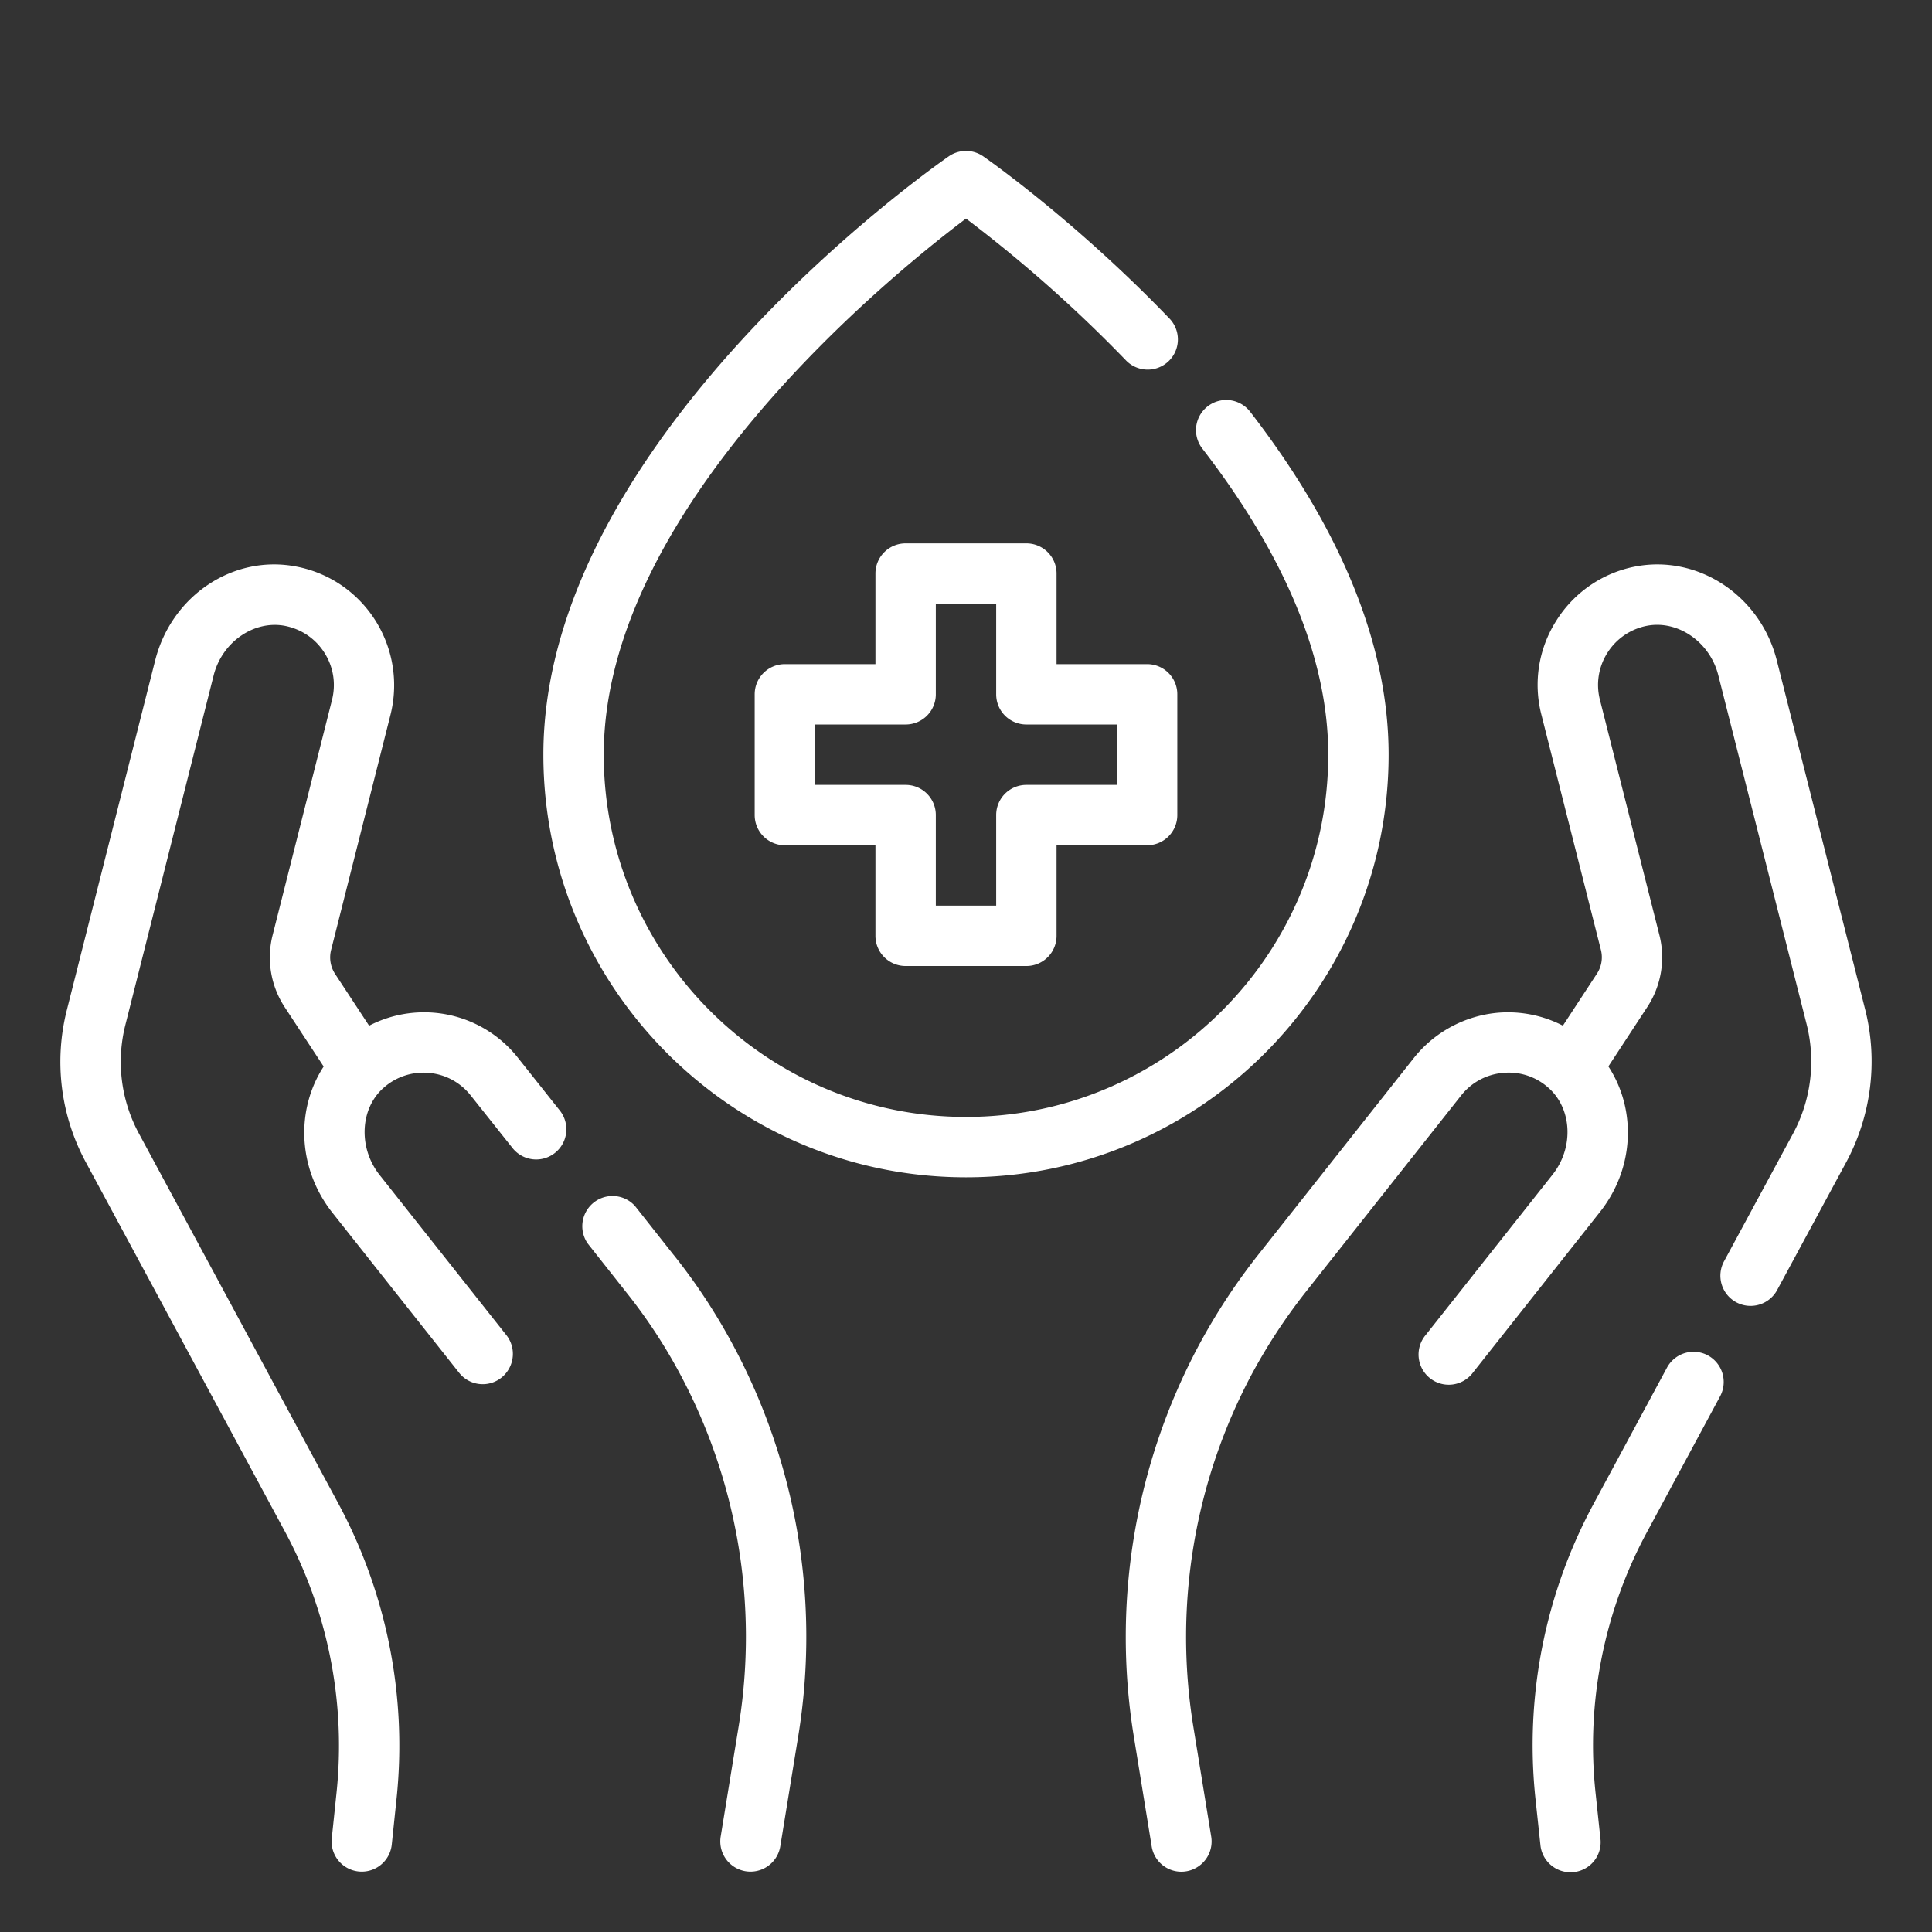
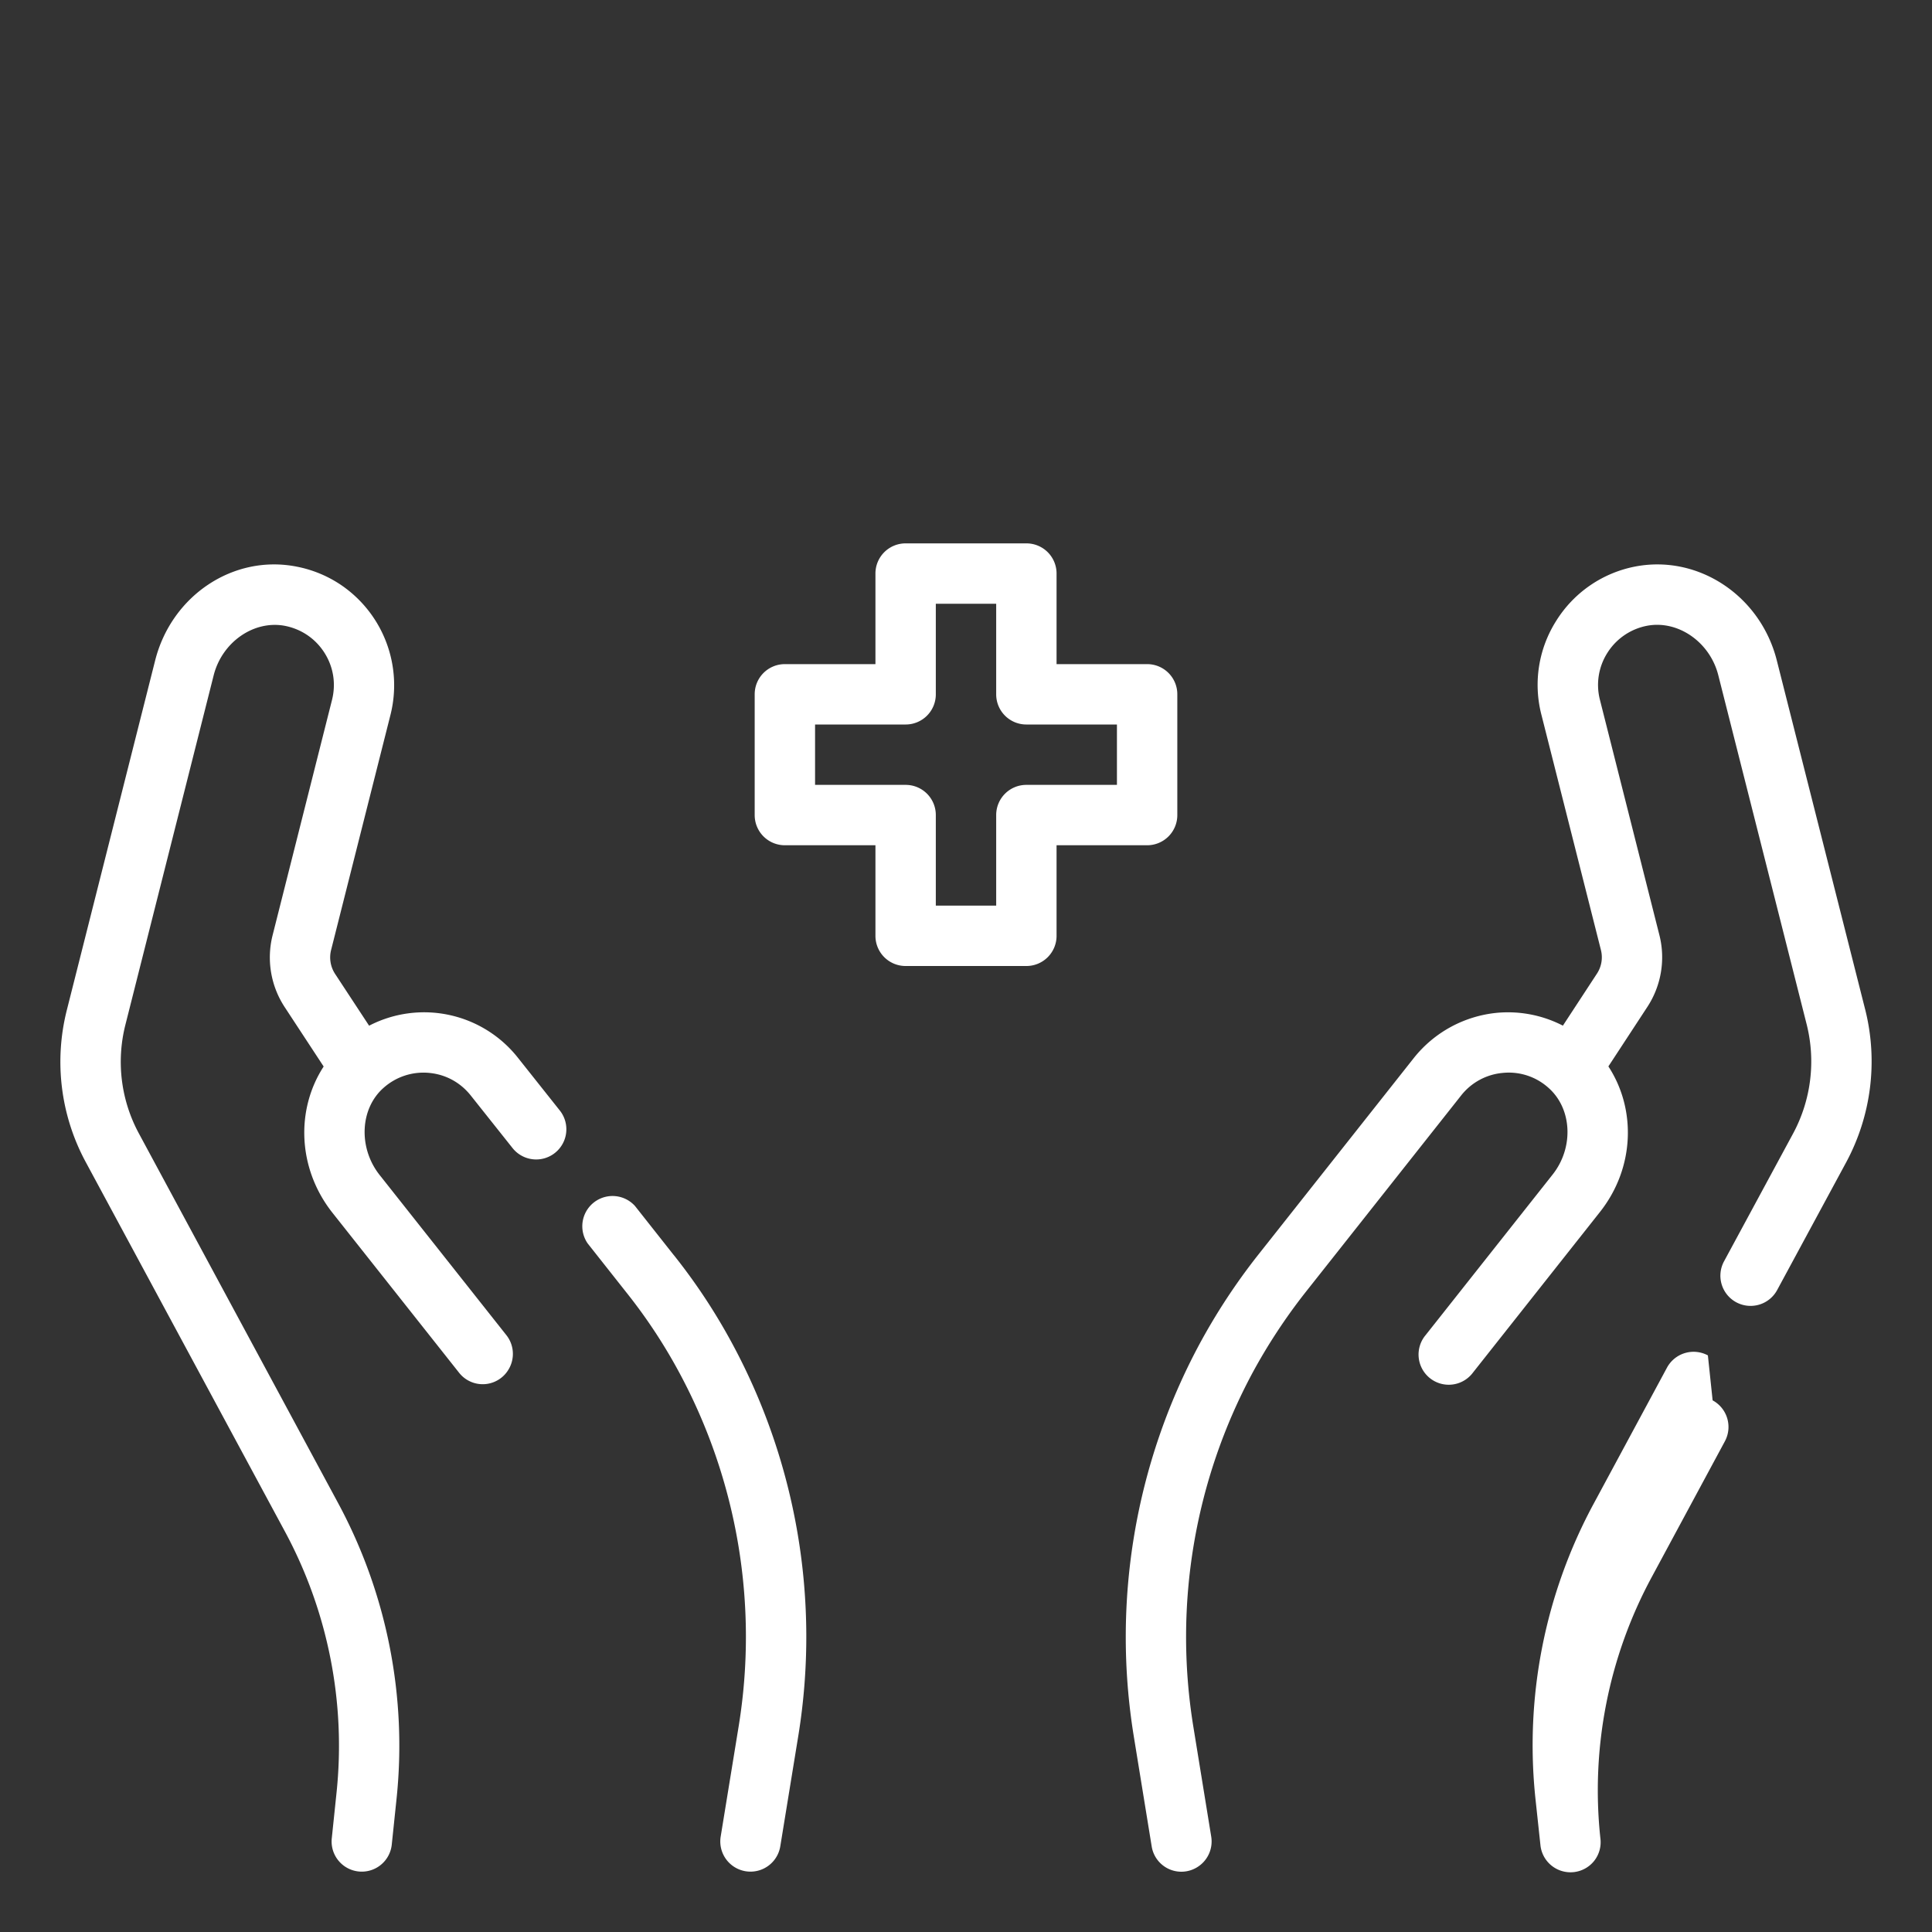
<svg xmlns="http://www.w3.org/2000/svg" width="40" height="40" fill="none">
  <rect width="100%" height="100%" fill="#333333" stroke="none" />
-   <path fill="#fff" d="M28.75 15.625c0-2.246-.964-4.634-2.866-7.099a.626.626 0 0 0-1.117.3.624.624 0 0 0 .127.463c1.73 2.242 2.606 4.373 2.606 6.336 0 4.136-3.364 7.5-7.5 7.5s-7.5-3.364-7.5-7.5c0-5.12 5.966-9.945 7.5-11.1a28.615 28.615 0 0 1 3.302 2.926.625.625 0 1 0 .9-.867c-1.943-2.02-3.77-3.295-3.846-3.348a.625.625 0 0 0-.712 0c-.342.238-8.394 5.887-8.394 12.389 0 4.825 3.925 8.75 8.75 8.75s8.75-3.925 8.75-8.75Z" />
  <path fill="#fff" d="M18.75 20h2.5a.624.624 0 0 0 .625-.625V17.5h1.875a.624.624 0 0 0 .625-.625v-2.5a.624.624 0 0 0-.625-.625h-1.875v-1.875a.624.624 0 0 0-.625-.625h-2.5a.624.624 0 0 0-.625.625v1.875H16.25a.624.624 0 0 0-.625.625v2.5a.624.624 0 0 0 .625.625h1.875v1.875a.624.624 0 0 0 .625.625Zm-1.875-3.75V15h1.875a.624.624 0 0 0 .625-.625V12.5h1.25v1.875a.624.624 0 0 0 .625.625h1.875v1.25H21.25a.624.624 0 0 0-.625.625v1.875h-1.25v-1.875a.624.624 0 0 0-.625-.625h-1.875Zm21.744 4.66-1.833-7.24c-.34-1.34-1.63-2.193-2.934-1.94a2.484 2.484 0 0 0-1.63 1.12 2.476 2.476 0 0 0-.309 1.947l1.232 4.87a.616.616 0 0 1-.086.497l-.701 1.071a2.48 2.48 0 0 0-1.352-.267 2.507 2.507 0 0 0-1.736.939l-3.22 4.072a12.814 12.814 0 0 0-1.219 1.855 12.812 12.812 0 0 0-1.361 8.091l.374 2.3a.622.622 0 0 0 .945.432.625.625 0 0 0 .288-.632l-.374-2.3a11.56 11.56 0 0 1 1.227-7.298c.317-.586.688-1.15 1.1-1.673l3.22-4.072a1.237 1.237 0 0 1 .868-.469 1.227 1.227 0 0 1 .94.308c.49.43.53 1.236.088 1.796l-2.63 3.325a.622.622 0 0 0-.119.219c-.024.08-.033.164-.024.247a.625.625 0 0 0 1.123.31l2.63-3.326c.718-.908.755-2.124.174-3.013l.804-1.228c.29-.44.381-.983.252-1.491l-1.231-4.87a1.238 1.238 0 0 1 .154-.973 1.247 1.247 0 0 1 .815-.56c.645-.126 1.307.335 1.481 1.021l1.831 7.234c.19.76.09 1.563-.28 2.253l-1.432 2.65a.625.625 0 1 0 1.1.594l1.432-2.65a4.408 4.408 0 0 0 .393-3.15Z" />
-   <path fill="#fff" d="M35.36 28.062a.626.626 0 0 0-.847.254l-1.505 2.793a10.526 10.526 0 0 0-1.216 6.151l.1.931a.626.626 0 0 0 1.114.336.624.624 0 0 0 .128-.469l-.099-.931a9.288 9.288 0 0 1 1.073-5.424l1.505-2.794a.626.626 0 0 0-.254-.847Zm-21.413-2.08-.8-1.013a.626.626 0 0 0-.98.775l.801 1.014c.417.523.785 1.081 1.101 1.67a11.528 11.528 0 0 1 1.227 7.296l-.375 2.3a.624.624 0 1 0 1.234.202l.375-2.3a12.78 12.78 0 0 0-1.36-8.09 12.285 12.285 0 0 0-1.223-1.855Zm-3.219-4.076a2.475 2.475 0 0 0-3.086-.67l-.704-1.072a.624.624 0 0 1-.083-.495l1.23-4.871a2.51 2.51 0 0 0-1.01-2.677 2.485 2.485 0 0 0-.93-.389c-1.309-.26-2.593.596-2.933 1.943l-1.828 7.236a4.366 4.366 0 0 0 .391 3.148l4.12 7.642a9.348 9.348 0 0 1 1.071 5.43l-.097.93a.624.624 0 0 0 1.242.13l.097-.929a10.583 10.583 0 0 0-1.214-6.154l-4.119-7.642a3.119 3.119 0 0 1-.279-2.248l1.828-7.237c.175-.69.835-1.147 1.478-1.023.341.068.631.266.816.558.186.293.24.64.156.975l-1.23 4.872a1.876 1.876 0 0 0 .25 1.488l.807 1.23c-.577.887-.542 2.1.171 3.014l2.632 3.325a.622.622 0 0 0 1.035-.084.625.625 0 0 0-.055-.693l-2.629-3.322c-.44-.563-.401-1.372.088-1.8a1.241 1.241 0 0 1 .94-.308c.343.031.65.198.865.47l.869 1.093a.625.625 0 0 0 .979-.777l-.868-1.093Z" />
+   <path fill="#fff" d="M35.36 28.062a.626.626 0 0 0-.847.254l-1.505 2.793a10.526 10.526 0 0 0-1.216 6.151l.1.931a.626.626 0 0 0 1.114.336.624.624 0 0 0 .128-.469a9.288 9.288 0 0 1 1.073-5.424l1.505-2.794a.626.626 0 0 0-.254-.847Zm-21.413-2.08-.8-1.013a.626.626 0 0 0-.98.775l.801 1.014c.417.523.785 1.081 1.101 1.67a11.528 11.528 0 0 1 1.227 7.296l-.375 2.3a.624.624 0 1 0 1.234.202l.375-2.3a12.78 12.78 0 0 0-1.36-8.09 12.285 12.285 0 0 0-1.223-1.855Zm-3.219-4.076a2.475 2.475 0 0 0-3.086-.67l-.704-1.072a.624.624 0 0 1-.083-.495l1.23-4.871a2.51 2.51 0 0 0-1.01-2.677 2.485 2.485 0 0 0-.93-.389c-1.309-.26-2.593.596-2.933 1.943l-1.828 7.236a4.366 4.366 0 0 0 .391 3.148l4.12 7.642a9.348 9.348 0 0 1 1.071 5.43l-.097.93a.624.624 0 0 0 1.242.13l.097-.929a10.583 10.583 0 0 0-1.214-6.154l-4.119-7.642a3.119 3.119 0 0 1-.279-2.248l1.828-7.237c.175-.69.835-1.147 1.478-1.023.341.068.631.266.816.558.186.293.24.64.156.975l-1.23 4.872a1.876 1.876 0 0 0 .25 1.488l.807 1.23c-.577.887-.542 2.1.171 3.014l2.632 3.325a.622.622 0 0 0 1.035-.084.625.625 0 0 0-.055-.693l-2.629-3.322c-.44-.563-.401-1.372.088-1.8a1.241 1.241 0 0 1 .94-.308c.343.031.65.198.865.47l.869 1.093a.625.625 0 0 0 .979-.777l-.868-1.093Z" />
</svg>